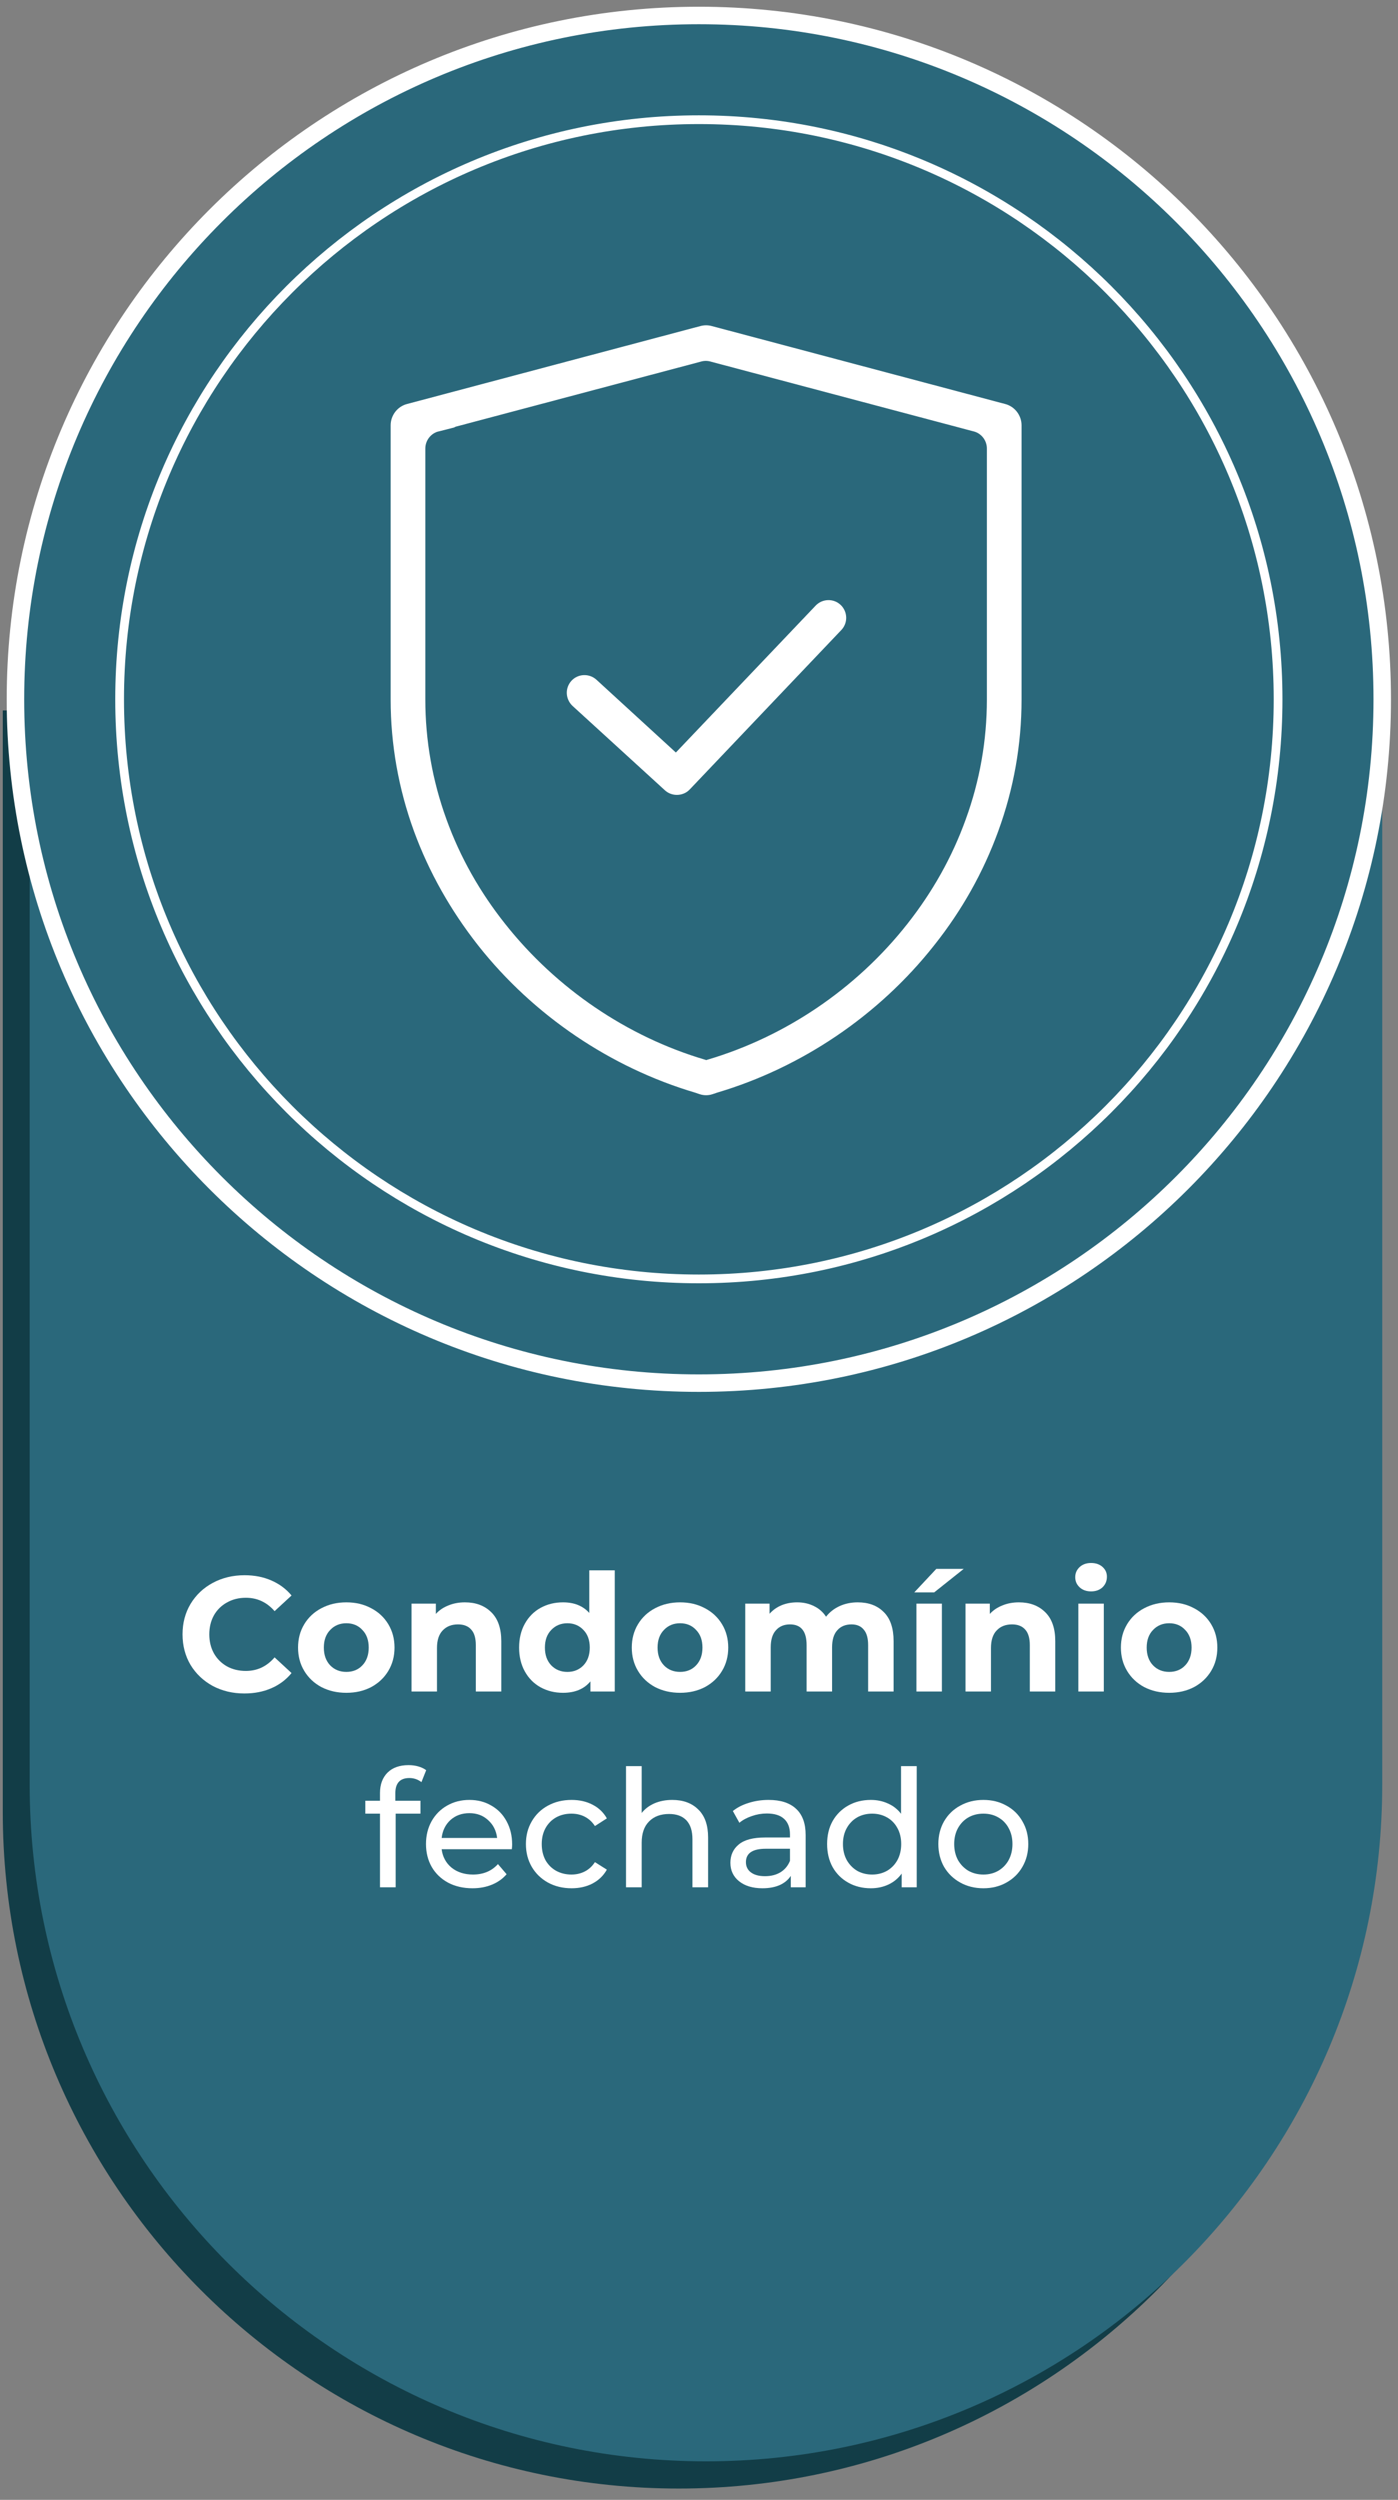
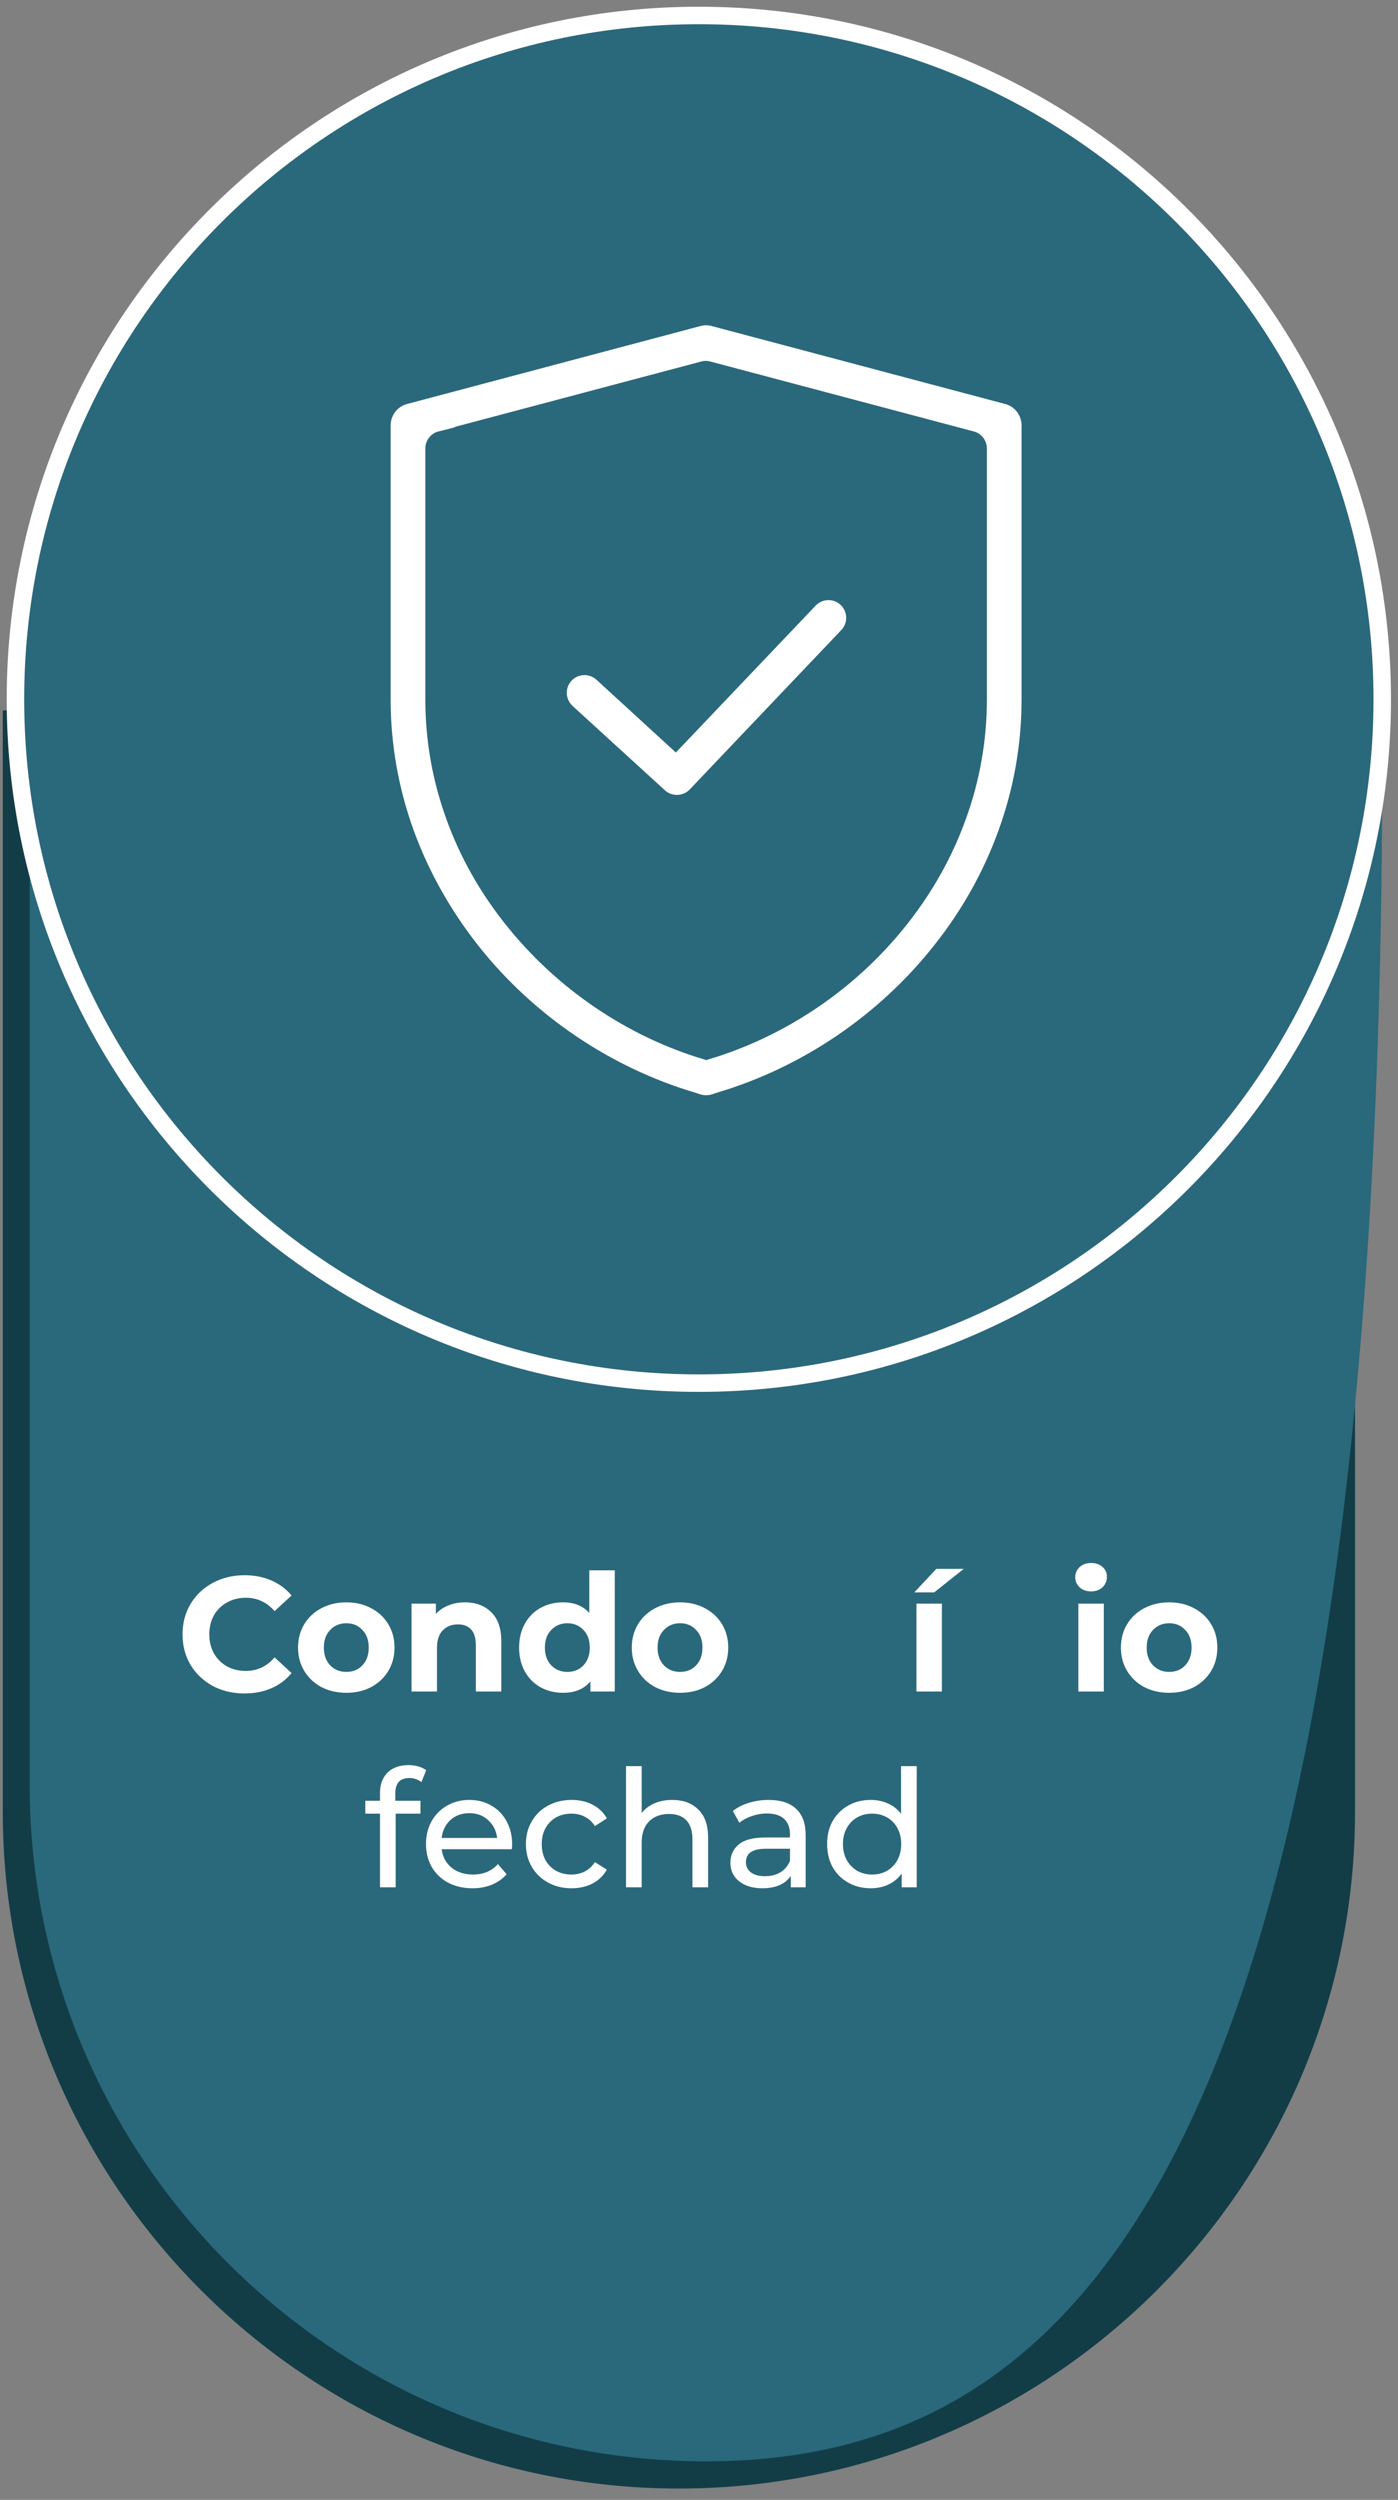
<svg xmlns="http://www.w3.org/2000/svg" width="80" height="143" viewBox="0 0 80 143" fill="none">
  <rect x="0" y="0" width="80" height="143" fill="#808080" stroke="none" />
  <g id="selo condo3 1" clip-path="url(#clip0_92_10)">
    <path id="Vector" d="M0.159 40.639H77.541V103.642C77.541 124.997 60.208 142.353 38.842 142.353C17.511 142.353 0.159 124.997 0.159 103.642V40.639Z" fill="#123D47" />
-     <path id="Vector_2" d="M1.715 43.541H79.098V102.085C79.098 123.44 61.764 140.796 40.398 140.796C19.049 140.796 1.698 123.458 1.698 102.085V43.541H1.715Z" fill="#2A687B" />
+     <path id="Vector_2" d="M1.715 43.541H79.098C79.098 123.44 61.764 140.796 40.398 140.796C19.049 140.796 1.698 123.458 1.698 102.085V43.541H1.715Z" fill="#2A687B" />
    <path id="Vector_3" d="M39.991 79.12C61.589 79.12 79.098 61.607 79.098 40.002C79.098 18.398 61.589 0.885 39.991 0.885C18.393 0.885 0.884 18.398 0.884 40.002C0.884 61.607 18.393 79.12 39.991 79.12Z" fill="#2A687B" stroke="white" stroke-miterlimit="10" />
    <g id="Group">
      <g id="CondomÃ­nio">
        <path id="Vector_4" d="M66.907 96.834C66.378 96.834 65.902 96.725 65.478 96.507C65.061 96.283 64.734 95.975 64.498 95.582C64.261 95.19 64.143 94.745 64.143 94.247C64.143 93.748 64.261 93.303 64.498 92.911C64.734 92.518 65.061 92.213 65.478 91.995C65.902 91.771 66.378 91.659 66.907 91.659C67.437 91.659 67.91 91.771 68.327 91.995C68.744 92.213 69.071 92.518 69.308 92.911C69.544 93.303 69.662 93.748 69.662 94.247C69.662 94.745 69.544 95.19 69.308 95.582C69.071 95.975 68.744 96.283 68.327 96.507C67.91 96.725 67.437 96.834 66.907 96.834ZM66.907 95.638C67.281 95.638 67.586 95.514 67.823 95.265C68.065 95.009 68.187 94.67 68.187 94.247C68.187 93.823 68.065 93.487 67.823 93.238C67.586 92.982 67.281 92.855 66.907 92.855C66.534 92.855 66.226 92.982 65.983 93.238C65.74 93.487 65.619 93.823 65.619 94.247C65.619 94.67 65.74 95.009 65.983 95.265C66.226 95.514 66.534 95.638 66.907 95.638Z" fill="white" />
        <path id="Vector_5" d="M61.708 91.734H63.165V96.76H61.708V91.734ZM62.436 91.033C62.168 91.033 61.95 90.955 61.782 90.8C61.614 90.644 61.53 90.451 61.53 90.22C61.53 89.99 61.614 89.797 61.782 89.641C61.95 89.486 62.168 89.408 62.436 89.408C62.704 89.408 62.922 89.482 63.09 89.632C63.258 89.781 63.342 89.968 63.342 90.192C63.342 90.435 63.258 90.638 63.09 90.8C62.922 90.955 62.704 91.033 62.436 91.033Z" fill="white" />
-         <path id="Vector_6" d="M58.305 91.659C58.927 91.659 59.429 91.846 59.808 92.219C60.194 92.593 60.387 93.147 60.387 93.882V96.759H58.931V94.106C58.931 93.708 58.843 93.412 58.669 93.219C58.495 93.02 58.243 92.92 57.913 92.92C57.545 92.92 57.253 93.035 57.035 93.266C56.817 93.49 56.708 93.826 56.708 94.275V96.759H55.251V91.734H56.642V92.322C56.836 92.11 57.075 91.948 57.362 91.836C57.648 91.718 57.962 91.659 58.305 91.659Z" fill="white" />
        <path id="Vector_7" d="M52.442 91.734H53.899V96.759H52.442V91.734ZM53.581 89.744H55.15L53.46 91.089H52.32L53.581 89.744Z" fill="white" />
-         <path id="Vector_8" d="M49.081 91.659C49.71 91.659 50.208 91.846 50.576 92.219C50.949 92.587 51.136 93.141 51.136 93.882V96.759H49.679V94.106C49.679 93.708 49.595 93.412 49.427 93.219C49.265 93.02 49.032 92.92 48.727 92.92C48.384 92.92 48.113 93.032 47.914 93.256C47.715 93.474 47.615 93.801 47.615 94.237V96.759H46.158V94.106C46.158 93.316 45.841 92.92 45.206 92.92C44.87 92.92 44.602 93.032 44.403 93.256C44.203 93.474 44.104 93.801 44.104 94.237V96.759H42.647V91.734H44.038V92.313C44.225 92.101 44.453 91.939 44.72 91.827C44.994 91.715 45.293 91.659 45.617 91.659C45.972 91.659 46.292 91.731 46.579 91.874C46.865 92.011 47.095 92.213 47.27 92.481C47.475 92.219 47.734 92.017 48.045 91.874C48.362 91.731 48.708 91.659 49.081 91.659Z" fill="white" />
        <path id="Vector_9" d="M38.918 96.834C38.389 96.834 37.913 96.725 37.489 96.507C37.072 96.283 36.745 95.975 36.509 95.582C36.272 95.19 36.154 94.745 36.154 94.247C36.154 93.748 36.272 93.303 36.509 92.911C36.745 92.518 37.072 92.213 37.489 91.995C37.913 91.771 38.389 91.659 38.918 91.659C39.447 91.659 39.92 91.771 40.338 91.995C40.755 92.213 41.082 92.518 41.318 92.911C41.555 93.303 41.673 93.748 41.673 94.247C41.673 94.745 41.555 95.19 41.318 95.582C41.082 95.975 40.755 96.283 40.338 96.507C39.92 96.725 39.447 96.834 38.918 96.834ZM38.918 95.638C39.292 95.638 39.597 95.514 39.833 95.265C40.076 95.009 40.198 94.67 40.198 94.247C40.198 93.823 40.076 93.487 39.833 93.238C39.597 92.982 39.292 92.855 38.918 92.855C38.545 92.855 38.236 92.982 37.994 93.238C37.751 93.487 37.629 93.823 37.629 94.247C37.629 94.67 37.751 95.009 37.994 95.265C38.236 95.514 38.545 95.638 38.918 95.638Z" fill="white" />
        <path id="Vector_10" d="M35.179 89.828V96.76H33.787V96.18C33.426 96.616 32.903 96.834 32.218 96.834C31.745 96.834 31.316 96.728 30.93 96.517C30.55 96.305 30.251 96.003 30.033 95.611C29.815 95.218 29.706 94.764 29.706 94.247C29.706 93.73 29.815 93.275 30.033 92.883C30.251 92.49 30.55 92.188 30.93 91.977C31.316 91.765 31.745 91.659 32.218 91.659C32.859 91.659 33.361 91.862 33.722 92.266V89.828H35.179ZM32.47 95.639C32.838 95.639 33.143 95.514 33.386 95.265C33.628 95.01 33.75 94.67 33.75 94.247C33.75 93.823 33.628 93.487 33.386 93.238C33.143 92.983 32.838 92.855 32.47 92.855C32.097 92.855 31.789 92.983 31.546 93.238C31.303 93.487 31.182 93.823 31.182 94.247C31.182 94.67 31.303 95.01 31.546 95.265C31.789 95.514 32.097 95.639 32.47 95.639Z" fill="white" />
        <path id="Vector_11" d="M26.603 91.659C27.226 91.659 27.727 91.846 28.107 92.219C28.493 92.593 28.686 93.147 28.686 93.882V96.759H27.229V94.106C27.229 93.708 27.142 93.412 26.967 93.219C26.793 93.02 26.541 92.92 26.211 92.92C25.844 92.92 25.551 93.035 25.333 93.266C25.115 93.49 25.006 93.826 25.006 94.275V96.759H23.549V91.734H24.941V92.322C25.134 92.11 25.373 91.948 25.66 91.836C25.946 91.718 26.261 91.659 26.603 91.659Z" fill="white" />
        <path id="Vector_12" d="M19.82 96.834C19.291 96.834 18.815 96.725 18.392 96.507C17.974 96.283 17.648 95.975 17.411 95.582C17.174 95.19 17.056 94.745 17.056 94.247C17.056 93.748 17.174 93.303 17.411 92.911C17.648 92.518 17.974 92.213 18.392 91.995C18.815 91.771 19.291 91.659 19.82 91.659C20.35 91.659 20.823 91.771 21.24 91.995C21.657 92.213 21.984 92.518 22.221 92.911C22.457 93.303 22.576 93.748 22.576 94.247C22.576 94.745 22.457 95.19 22.221 95.582C21.984 95.975 21.657 96.283 21.24 96.507C20.823 96.725 20.35 96.834 19.82 96.834ZM19.82 95.638C20.194 95.638 20.499 95.514 20.736 95.265C20.979 95.009 21.1 94.67 21.1 94.247C21.1 93.823 20.979 93.487 20.736 93.238C20.499 92.982 20.194 92.855 19.82 92.855C19.447 92.855 19.139 92.982 18.896 93.238C18.653 93.487 18.532 93.823 18.532 94.247C18.532 94.67 18.653 95.009 18.896 95.265C19.139 95.514 19.447 95.638 19.82 95.638Z" fill="white" />
        <path id="Vector_13" d="M13.985 96.872C13.319 96.872 12.715 96.728 12.174 96.442C11.638 96.149 11.215 95.748 10.903 95.237C10.598 94.72 10.446 94.138 10.446 93.49C10.446 92.842 10.598 92.263 10.903 91.752C11.215 91.236 11.638 90.834 12.174 90.547C12.715 90.255 13.322 90.108 13.995 90.108C14.561 90.108 15.072 90.208 15.526 90.407C15.987 90.607 16.373 90.893 16.684 91.267L15.713 92.163C15.271 91.653 14.723 91.397 14.069 91.397C13.665 91.397 13.303 91.488 12.986 91.668C12.668 91.843 12.419 92.089 12.239 92.406C12.065 92.724 11.977 93.085 11.977 93.49C11.977 93.895 12.065 94.256 12.239 94.574C12.419 94.891 12.668 95.14 12.986 95.321C13.303 95.495 13.665 95.583 14.069 95.583C14.723 95.583 15.271 95.324 15.713 94.807L16.684 95.704C16.373 96.084 15.987 96.374 15.526 96.573C15.066 96.772 14.552 96.872 13.985 96.872Z" fill="white" />
      </g>
      <g id="fechado">
-         <path id="Vector_14" d="M56.275 108.015C55.783 108.015 55.341 107.906 54.949 107.688C54.556 107.47 54.248 107.171 54.024 106.791C53.806 106.405 53.697 105.969 53.697 105.483C53.697 104.998 53.806 104.565 54.024 104.185C54.248 103.799 54.556 103.5 54.949 103.288C55.341 103.07 55.783 102.961 56.275 102.961C56.767 102.961 57.206 103.07 57.592 103.288C57.984 103.5 58.289 103.799 58.507 104.185C58.731 104.565 58.843 104.998 58.843 105.483C58.843 105.969 58.731 106.405 58.507 106.791C58.289 107.171 57.984 107.47 57.592 107.688C57.206 107.906 56.767 108.015 56.275 108.015ZM56.275 107.23C56.592 107.23 56.876 107.159 57.125 107.015C57.38 106.866 57.579 106.66 57.722 106.399C57.865 106.131 57.937 105.826 57.937 105.483C57.937 105.141 57.865 104.839 57.722 104.577C57.579 104.309 57.38 104.104 57.125 103.961C56.876 103.817 56.592 103.746 56.275 103.746C55.957 103.746 55.671 103.817 55.416 103.961C55.167 104.104 54.967 104.309 54.818 104.577C54.675 104.839 54.603 105.141 54.603 105.483C54.603 105.826 54.675 106.131 54.818 106.399C54.967 106.66 55.167 106.866 55.416 107.015C55.671 107.159 55.957 107.23 56.275 107.23Z" fill="white" />
        <path id="Vector_15" d="M52.459 101.028V107.959H51.599V107.174C51.4 107.448 51.148 107.657 50.843 107.8C50.538 107.943 50.202 108.015 49.834 108.015C49.355 108.015 48.925 107.909 48.546 107.697C48.166 107.486 47.867 107.19 47.649 106.81C47.437 106.424 47.331 105.982 47.331 105.484C47.331 104.985 47.437 104.546 47.649 104.166C47.867 103.786 48.166 103.491 48.546 103.279C48.925 103.067 49.355 102.961 49.834 102.961C50.189 102.961 50.516 103.03 50.815 103.167C51.114 103.298 51.363 103.494 51.562 103.755V101.028H52.459ZM49.909 107.23C50.22 107.23 50.504 107.159 50.759 107.016C51.014 106.866 51.213 106.661 51.357 106.399C51.5 106.131 51.571 105.826 51.571 105.484C51.571 105.141 51.5 104.839 51.357 104.577C51.213 104.31 51.014 104.104 50.759 103.961C50.504 103.818 50.22 103.746 49.909 103.746C49.592 103.746 49.305 103.818 49.05 103.961C48.801 104.104 48.602 104.31 48.452 104.577C48.309 104.839 48.237 105.141 48.237 105.484C48.237 105.826 48.309 106.131 48.452 106.399C48.602 106.661 48.801 106.866 49.05 107.016C49.305 107.159 49.592 107.23 49.909 107.23Z" fill="white" />
        <path id="Vector_16" d="M43.983 102.961C44.667 102.961 45.191 103.129 45.552 103.466C45.919 103.802 46.103 104.303 46.103 104.97V107.959H45.253V107.305C45.103 107.535 44.889 107.713 44.608 107.837C44.334 107.956 44.008 108.015 43.628 108.015C43.074 108.015 42.629 107.881 42.292 107.613C41.962 107.345 41.797 106.994 41.797 106.558C41.797 106.122 41.956 105.773 42.274 105.511C42.591 105.244 43.096 105.11 43.787 105.11H45.206V104.932C45.206 104.546 45.094 104.25 44.87 104.045C44.646 103.839 44.316 103.737 43.88 103.737C43.587 103.737 43.301 103.786 43.021 103.886C42.741 103.979 42.504 104.107 42.311 104.269L41.937 103.596C42.193 103.391 42.498 103.235 42.853 103.129C43.208 103.017 43.584 102.961 43.983 102.961ZM43.777 107.324C44.12 107.324 44.415 107.249 44.664 107.1C44.913 106.944 45.094 106.726 45.206 106.446V105.754H43.824C43.064 105.754 42.685 106.01 42.685 106.52C42.685 106.769 42.781 106.966 42.974 107.109C43.167 107.252 43.435 107.324 43.777 107.324Z" fill="white" />
        <path id="Vector_17" d="M38.467 102.961C39.096 102.961 39.593 103.145 39.961 103.512C40.334 103.874 40.521 104.406 40.521 105.11V107.959H39.625V105.213C39.625 104.733 39.51 104.372 39.279 104.129C39.049 103.886 38.719 103.765 38.289 103.765C37.804 103.765 37.421 103.908 37.141 104.194C36.86 104.475 36.72 104.879 36.72 105.409V107.959H35.824V101.028H36.72V103.709C36.907 103.472 37.15 103.288 37.449 103.157C37.754 103.027 38.093 102.961 38.467 102.961Z" fill="white" />
        <path id="Vector_18" d="M32.71 108.015C32.205 108.015 31.754 107.906 31.355 107.688C30.963 107.47 30.655 107.171 30.431 106.791C30.207 106.405 30.095 105.969 30.095 105.483C30.095 104.998 30.207 104.565 30.431 104.185C30.655 103.799 30.963 103.5 31.355 103.288C31.754 103.07 32.205 102.961 32.71 102.961C33.158 102.961 33.556 103.051 33.905 103.232C34.26 103.413 34.534 103.674 34.727 104.017L34.045 104.456C33.889 104.219 33.696 104.042 33.466 103.923C33.236 103.805 32.98 103.746 32.7 103.746C32.377 103.746 32.084 103.817 31.822 103.961C31.567 104.104 31.365 104.309 31.215 104.577C31.072 104.839 31.001 105.141 31.001 105.483C31.001 105.832 31.072 106.14 31.215 106.408C31.365 106.67 31.567 106.872 31.822 107.015C32.084 107.159 32.377 107.23 32.7 107.23C32.98 107.23 33.236 107.171 33.466 107.053C33.696 106.934 33.889 106.757 34.045 106.52L34.727 106.95C34.534 107.293 34.26 107.557 33.905 107.744C33.556 107.925 33.158 108.015 32.71 108.015Z" fill="white" />
        <path id="Vector_19" d="M29.307 105.511C29.307 105.58 29.301 105.67 29.289 105.782H25.273C25.329 106.218 25.519 106.57 25.843 106.838C26.173 107.1 26.581 107.23 27.066 107.23C27.657 107.23 28.134 107.031 28.495 106.632L28.99 107.212C28.766 107.473 28.486 107.672 28.149 107.809C27.819 107.946 27.449 108.015 27.038 108.015C26.515 108.015 26.051 107.909 25.647 107.697C25.242 107.479 24.927 107.177 24.703 106.791C24.485 106.405 24.377 105.969 24.377 105.483C24.377 105.004 24.482 104.571 24.694 104.185C24.912 103.799 25.208 103.5 25.581 103.288C25.961 103.07 26.387 102.961 26.861 102.961C27.334 102.961 27.754 103.07 28.121 103.288C28.495 103.5 28.784 103.799 28.99 104.185C29.202 104.571 29.307 105.013 29.307 105.511ZM26.861 103.718C26.431 103.718 26.07 103.849 25.777 104.11C25.491 104.372 25.323 104.714 25.273 105.138H28.448C28.398 104.721 28.227 104.381 27.935 104.12C27.648 103.852 27.29 103.718 26.861 103.718Z" fill="white" />
        <path id="Vector_20" d="M23.426 101.709C22.891 101.709 22.623 101.999 22.623 102.578V103.008H24.061V103.746H22.642V107.959H21.745V103.746H20.905V103.008H21.745V102.569C21.745 102.077 21.889 101.688 22.175 101.401C22.461 101.115 22.863 100.971 23.38 100.971C23.579 100.971 23.766 100.996 23.94 101.046C24.114 101.096 24.264 101.168 24.388 101.261L24.117 101.943C23.912 101.787 23.682 101.709 23.426 101.709Z" fill="white" />
      </g>
    </g>
-     <path id="Vector_21" d="M39.991 73.158C58.297 73.158 73.138 58.314 73.138 40.002C73.138 21.691 58.297 6.847 39.991 6.847C21.685 6.847 6.845 21.691 6.845 40.002C6.845 58.314 21.685 73.158 39.991 73.158Z" stroke="white" stroke-width="0.5" stroke-miterlimit="10" />
    <g id="Group_2">
      <path id="Vector_22" d="M46.748 34.748L38.682 43.222L34.048 38.976C33.677 38.64 33.111 38.676 32.792 39.029C32.456 39.401 32.492 39.949 32.845 40.286L38.134 45.116C38.311 45.275 38.523 45.346 38.735 45.346C38.965 45.346 39.213 45.257 39.39 45.062L48.056 35.951C48.393 35.597 48.375 35.031 48.021 34.695C47.667 34.359 47.101 34.376 46.765 34.73L46.748 34.748Z" fill="white" stroke="white" stroke-width="0.25" stroke-miterlimit="10" />
      <path id="Vector_23" d="M40.734 62.472C40.522 62.543 40.292 62.543 40.079 62.472L39.814 62.383C34.985 60.95 30.599 57.978 27.468 54.015C25.894 52.016 24.656 49.822 23.807 47.504C22.923 45.08 22.48 42.55 22.48 40.02V24.327C22.48 23.814 22.834 23.354 23.329 23.23L40.115 18.772C40.309 18.719 40.504 18.719 40.699 18.772L57.484 23.23C57.979 23.354 58.333 23.814 58.333 24.327V40.02C58.333 42.568 57.891 45.08 57.006 47.504C56.157 49.84 54.937 52.016 53.345 54.015C50.214 57.978 45.828 60.95 40.999 62.383L40.734 62.472ZM25.063 24.557C24.568 24.681 24.214 25.141 24.214 25.654V40.02C24.214 42.356 24.621 44.691 25.434 46.92C26.212 49.079 27.362 51.113 28.83 52.953C31.749 56.633 35.817 59.411 40.309 60.738L40.416 60.773L40.522 60.738C45.014 59.411 49.082 56.651 52.001 52.953C53.469 51.096 54.601 49.079 55.379 46.92C56.193 44.691 56.599 42.356 56.599 40.02V25.654C56.599 25.141 56.246 24.681 55.75 24.557L40.681 20.559C40.486 20.506 40.292 20.506 40.097 20.559L25.027 24.557H25.063Z" fill="white" stroke="white" stroke-width="0.25" stroke-miterlimit="10" />
    </g>
  </g>
  <defs>
    <clipPath id="clip0_92_10">
      <rect width="80" height="142.353" fill="white" />
    </clipPath>
  </defs>
</svg>